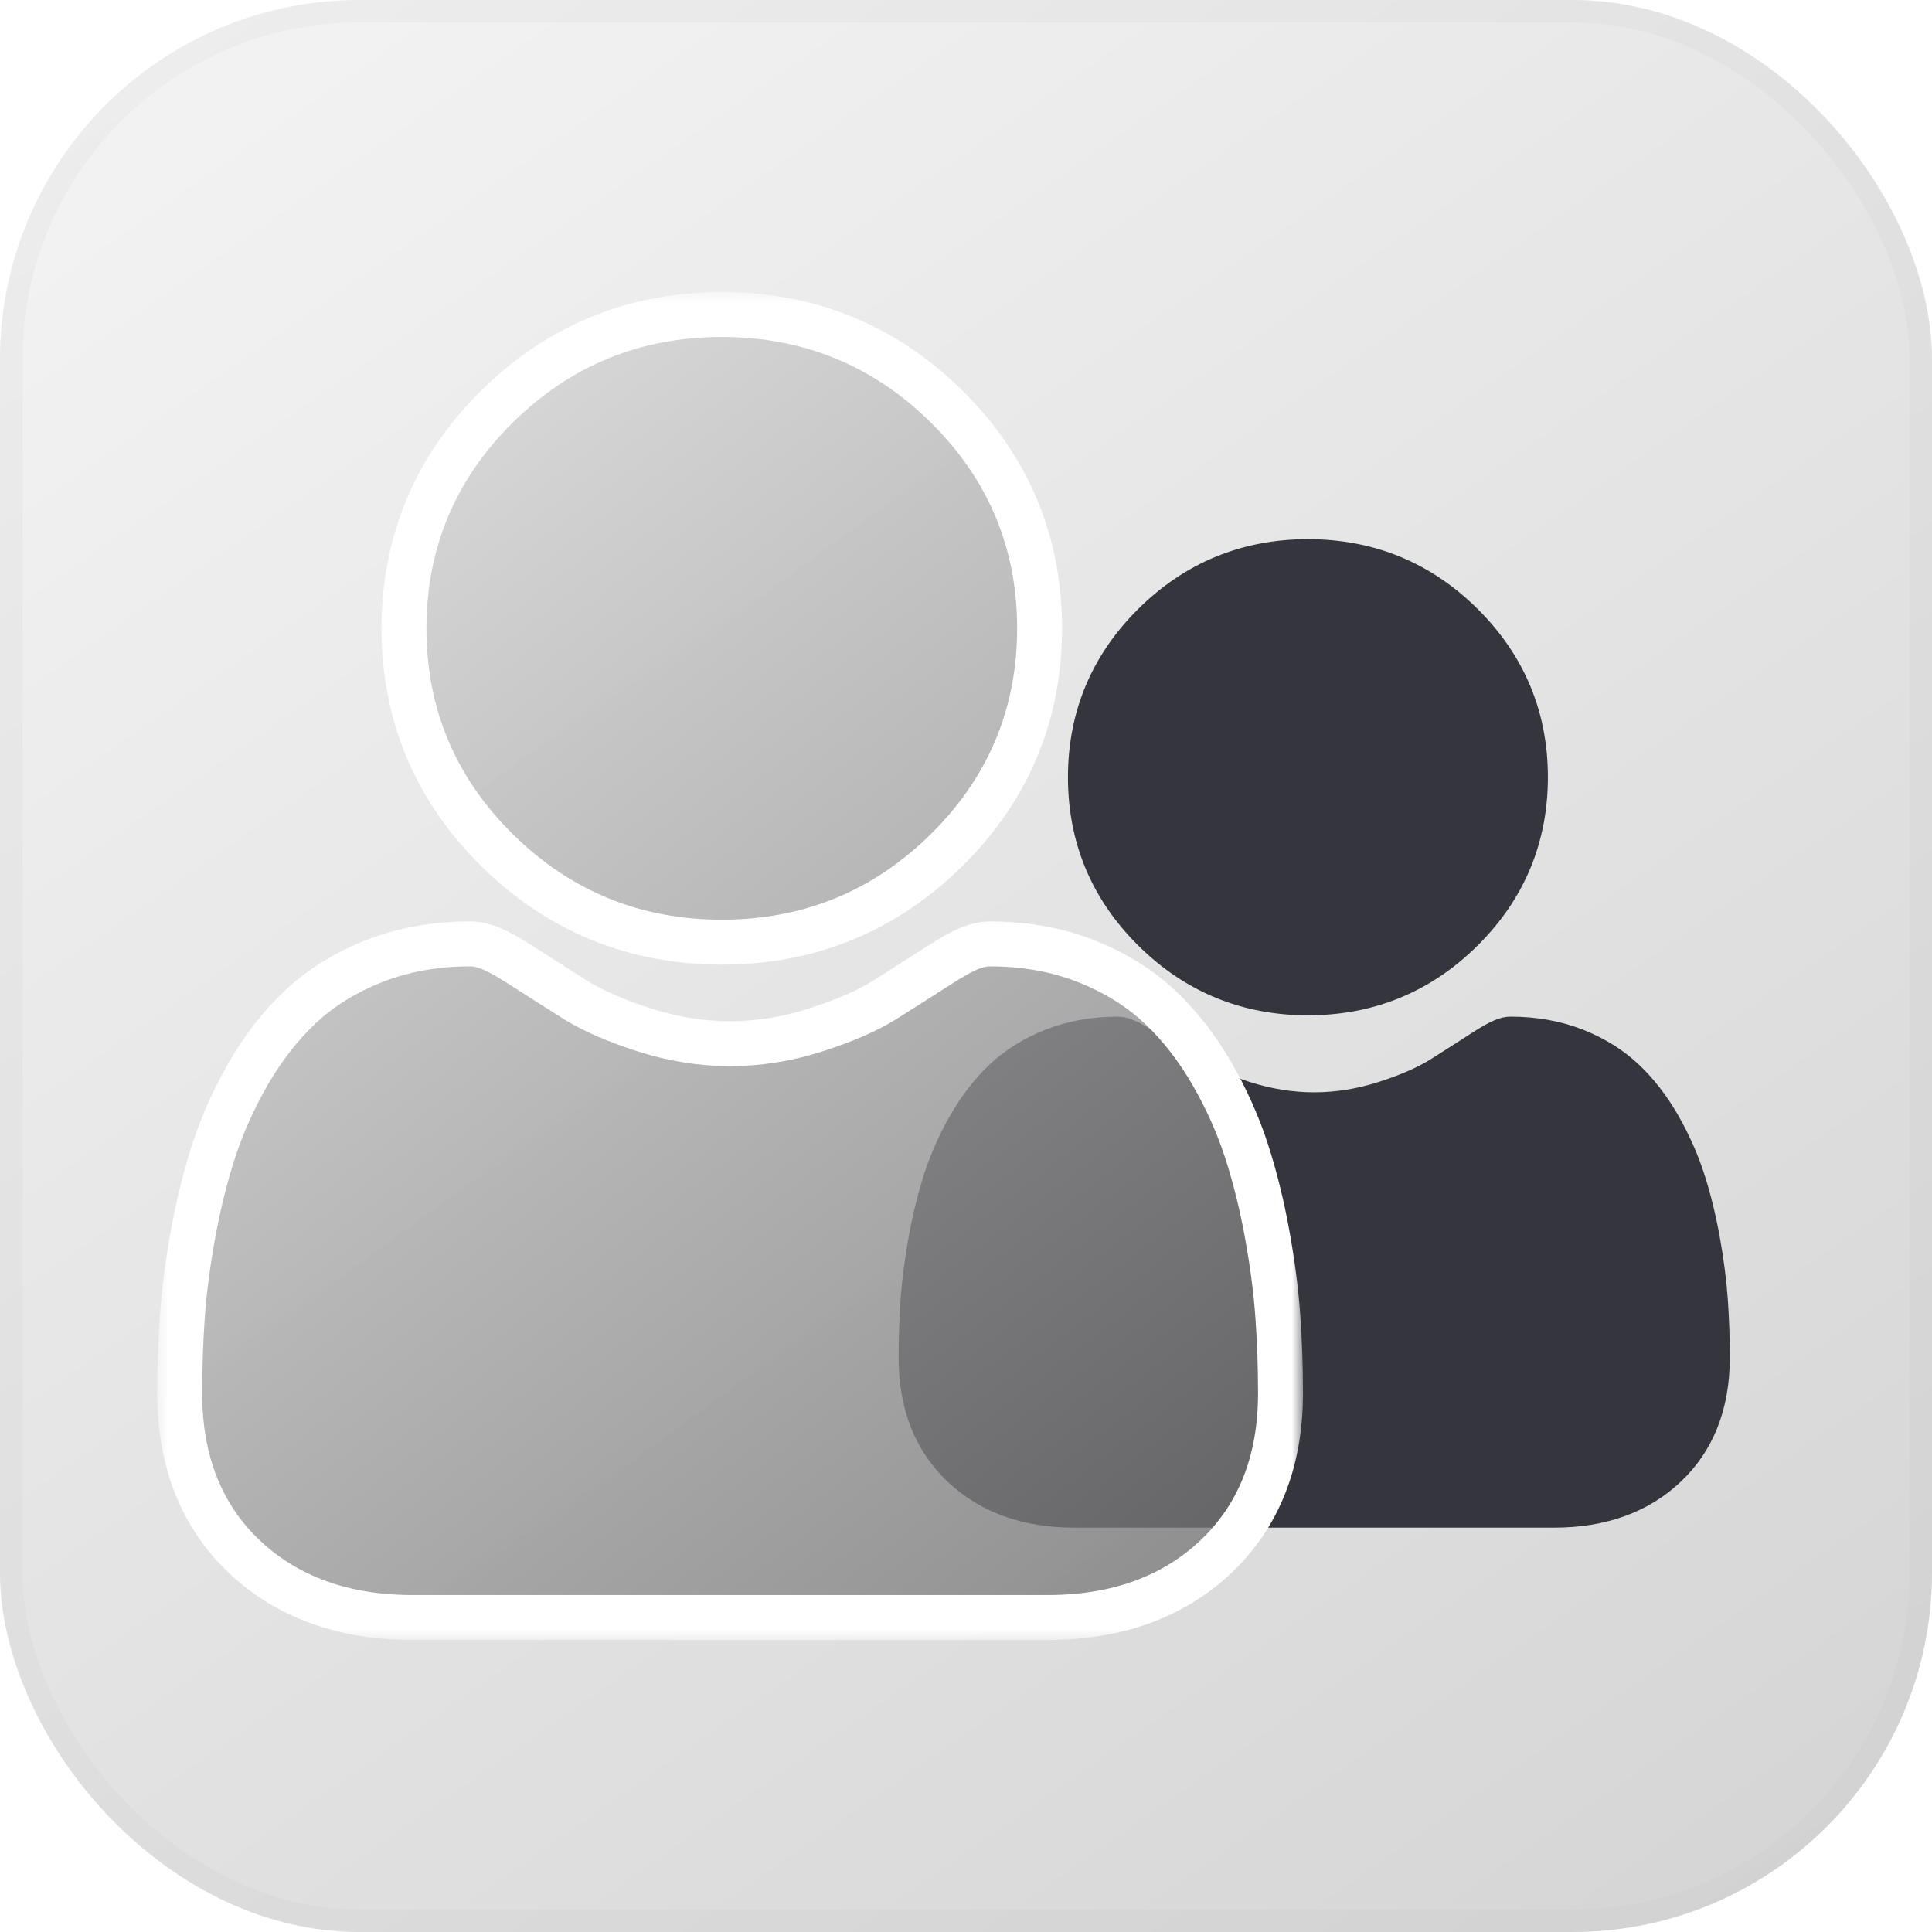
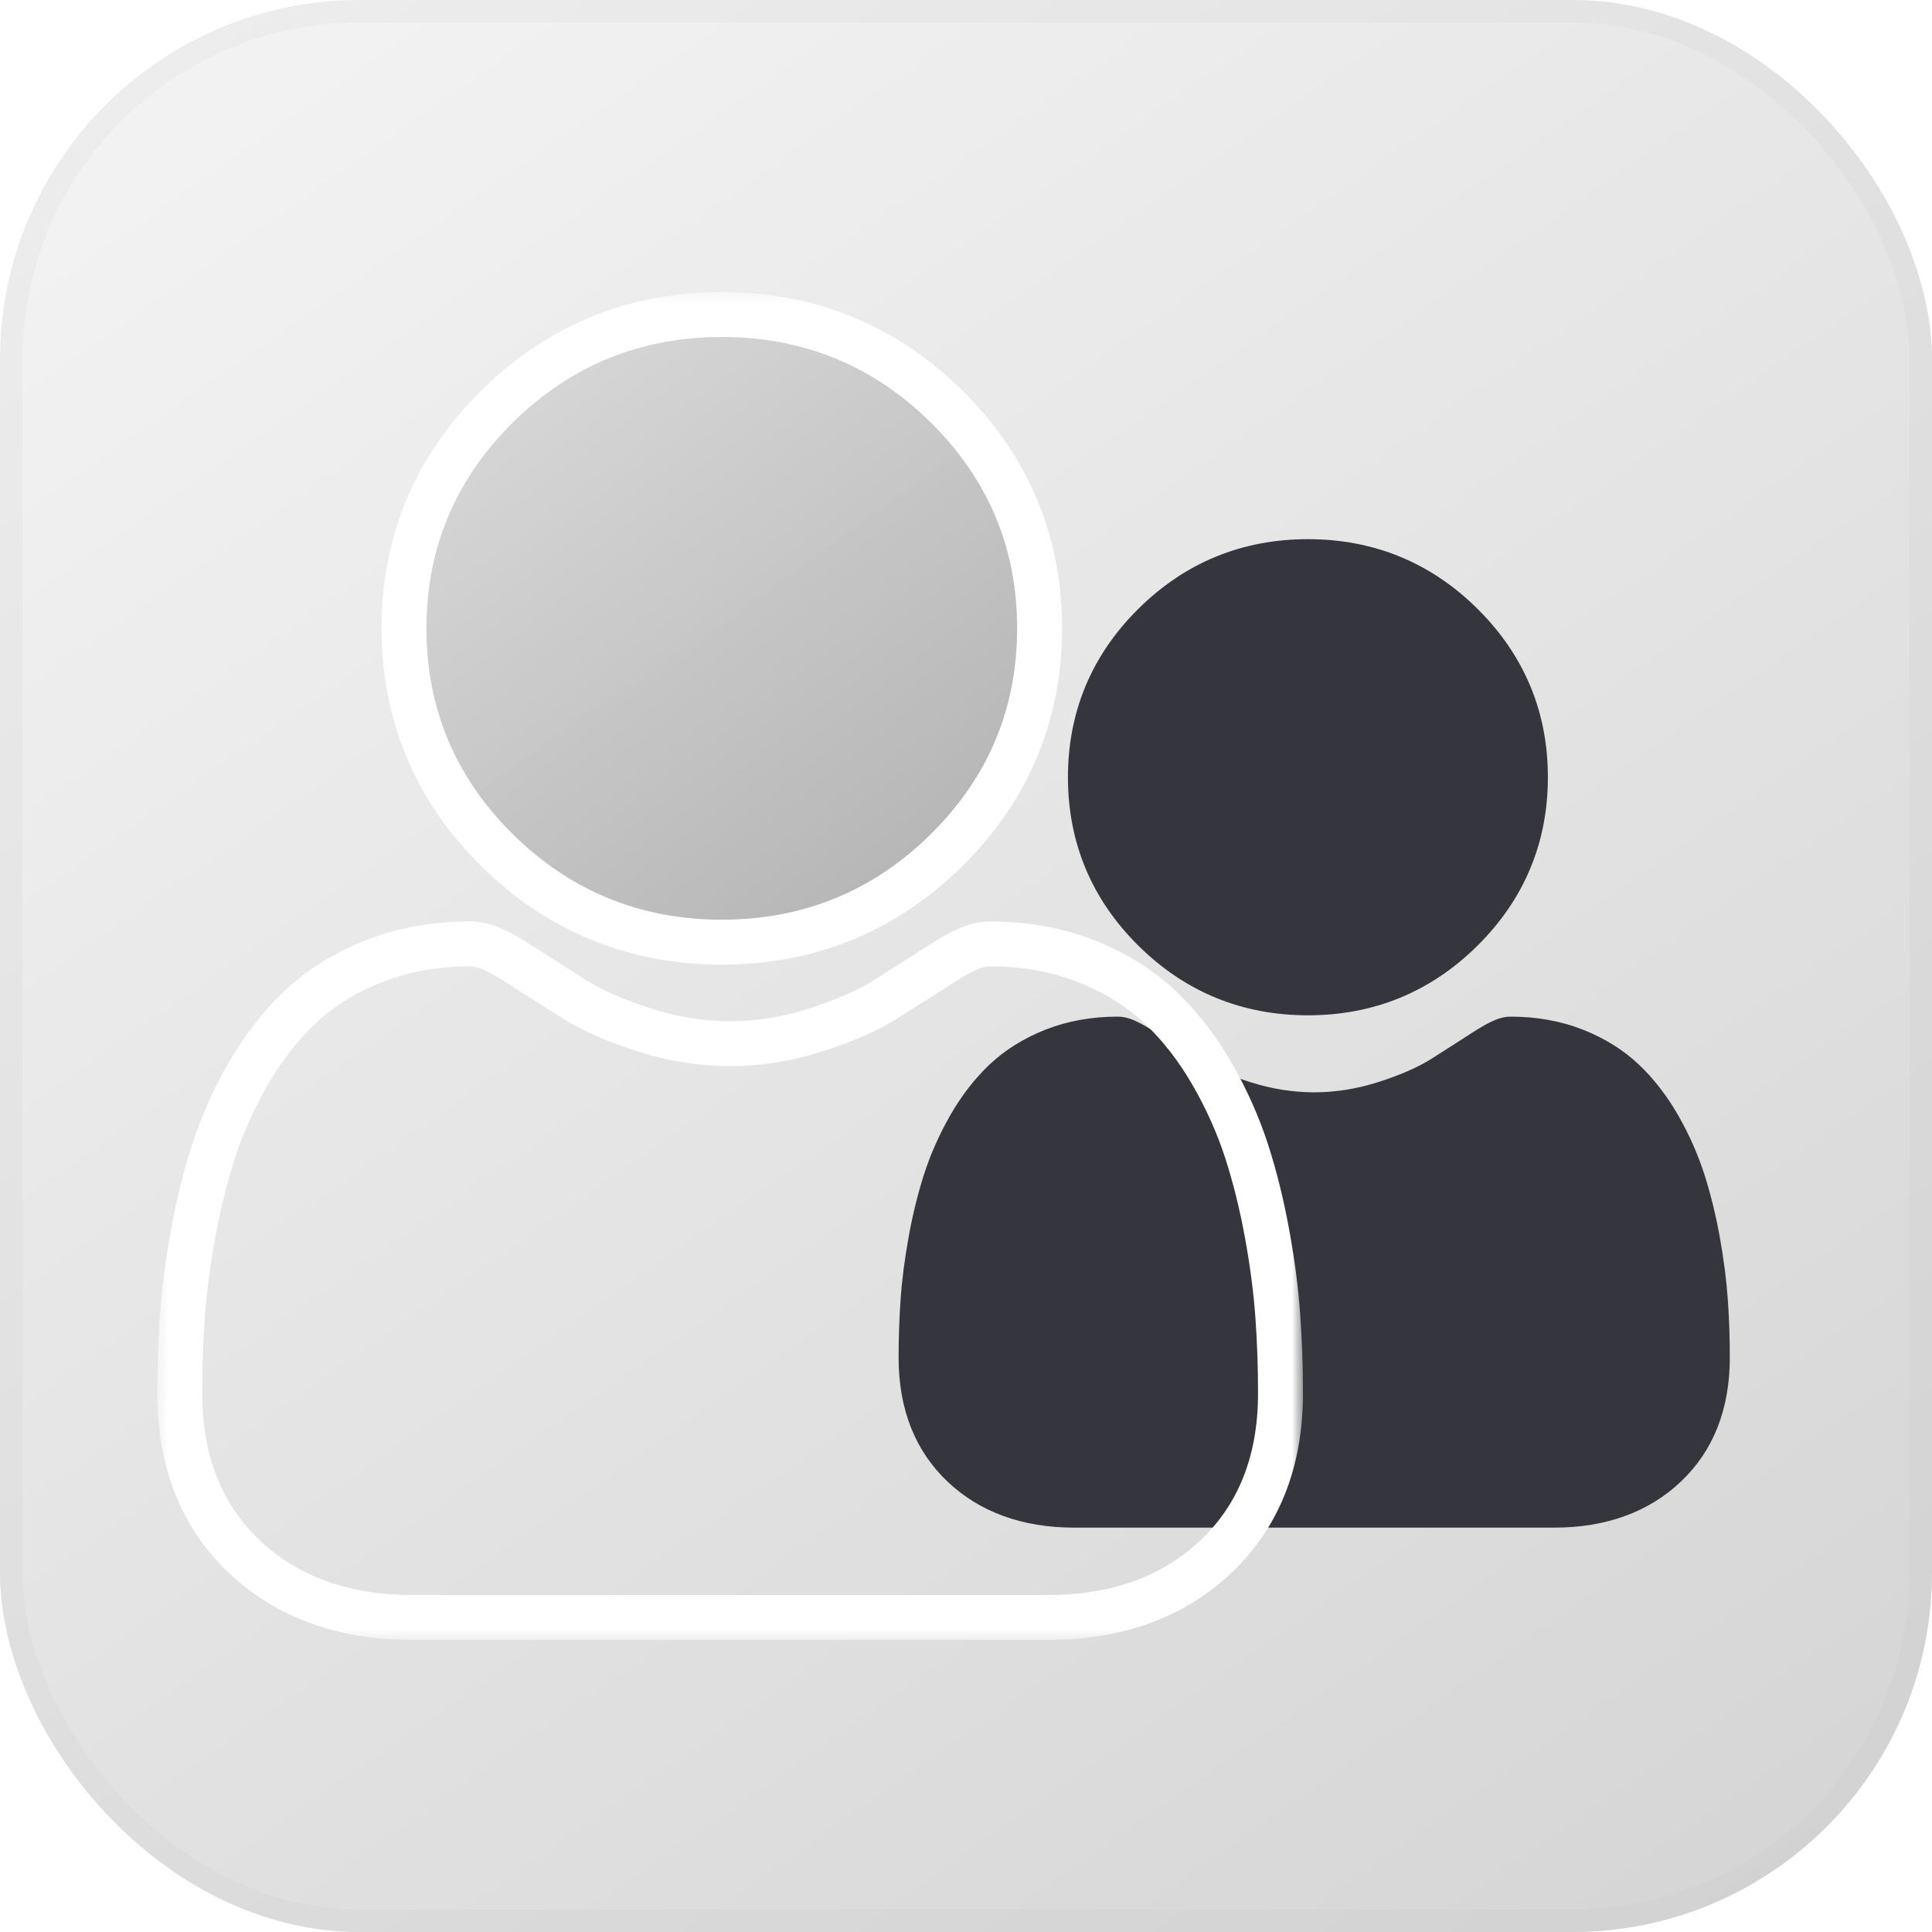
<svg xmlns="http://www.w3.org/2000/svg" width="86" height="86" viewBox="0 0 86 86" fill="none">
  <g opacity="0.3">
    <rect width="86" height="86" rx="16" fill="url(#paint0_linear_1192_1075)" />
    <rect x="0.5" y="0.5" width="85" height="85" rx="15.5" stroke="black" stroke-opacity="0.1" />
  </g>
-   <path d="M58.22 45.195C61.155 45.195 63.696 44.151 65.773 42.09C67.849 40.03 68.902 37.509 68.902 34.597C68.902 31.686 67.849 29.165 65.772 27.104C63.696 25.044 61.155 24 58.22 24C55.285 24 52.744 25.044 50.668 27.105C48.591 29.165 47.538 31.686 47.538 34.597C47.538 37.509 48.591 40.03 50.668 42.09C52.745 44.15 55.286 45.195 58.22 45.195Z" fill="#35353D" />
+   <path d="M58.22 45.195C61.155 45.195 63.696 44.151 65.773 42.09C67.849 40.03 68.902 37.509 68.902 34.597C68.902 31.686 67.849 29.165 65.772 27.104C63.696 25.044 61.155 24 58.22 24C55.285 24 52.744 25.044 50.668 27.105C48.591 29.165 47.538 31.686 47.538 34.597C47.538 37.509 48.591 40.03 50.668 42.09C52.745 44.15 55.286 45.195 58.22 45.195" fill="#35353D" />
  <path d="M76.91 57.834C76.85 56.976 76.729 56.041 76.551 55.053C76.371 54.058 76.139 53.118 75.862 52.258C75.575 51.37 75.185 50.492 74.704 49.651C74.204 48.778 73.616 48.018 72.957 47.393C72.268 46.739 71.424 46.213 70.448 45.829C69.476 45.447 68.398 45.254 67.245 45.254C66.793 45.254 66.355 45.438 65.509 45.984C64.989 46.321 64.38 46.711 63.701 47.141C63.12 47.508 62.333 47.852 61.361 48.164C60.412 48.468 59.449 48.623 58.499 48.623C57.549 48.623 56.586 48.468 55.636 48.164C54.666 47.853 53.879 47.509 53.298 47.142C52.625 46.715 52.016 46.325 51.488 45.984C50.644 45.438 50.205 45.254 49.753 45.254C48.599 45.254 47.522 45.447 46.55 45.829C45.575 46.212 44.731 46.738 44.041 47.393C43.382 48.019 42.794 48.779 42.295 49.651C41.814 50.492 41.424 51.369 41.137 52.258C40.86 53.118 40.628 54.058 40.448 55.053C40.27 56.04 40.148 56.975 40.089 57.835C40.03 58.676 40 59.55 40 60.433C40 62.73 40.736 64.589 42.187 65.96C43.62 67.314 45.517 68 47.823 68H69.177C71.483 68 73.379 67.314 74.813 65.96C76.264 64.59 77 62.73 77 60.432C77 59.546 76.97 58.672 76.91 57.834Z" fill="#35353D" />
  <g filter="url(#filter0_b_1192_1075)">
    <mask id="path-4-outside-1_1192_1075" maskUnits="userSpaceOnUse" x="7" y="13" width="51" height="60" fill="black">
      <rect fill="white" x="7" y="13" width="51" height="60" />
      <path d="M32.129 41.939C36.016 41.939 39.382 40.562 42.132 37.846C44.882 35.13 46.276 31.808 46.276 27.969C46.276 24.131 44.882 20.808 42.131 18.092C39.381 15.377 36.016 14 32.129 14C28.242 14 24.878 15.377 22.128 18.092C19.378 20.808 17.983 24.131 17.983 27.969C17.983 31.808 19.378 35.131 22.128 37.846C24.878 40.562 28.244 41.939 32.129 41.939Z" />
      <path d="M56.881 58.599C56.802 57.469 56.642 56.236 56.405 54.934C56.167 53.623 55.86 52.383 55.493 51.249C55.113 50.078 54.597 48.921 53.959 47.813C53.297 46.662 52.519 45.661 51.646 44.836C50.733 43.974 49.615 43.28 48.323 42.775C47.035 42.272 45.608 42.017 44.082 42.017C43.482 42.017 42.902 42.26 41.783 42.98C41.093 43.423 40.287 43.937 39.388 44.504C38.618 44.988 37.576 45.442 36.289 45.853C35.033 46.254 33.757 46.458 32.499 46.458C31.24 46.458 29.965 46.254 28.708 45.853C27.422 45.442 26.38 44.989 25.611 44.505C24.72 43.942 23.913 43.429 23.214 42.979C22.095 42.259 21.515 42.016 20.916 42.016C19.389 42.016 17.962 42.272 16.674 42.775C15.383 43.28 14.265 43.973 13.351 44.837C12.479 45.661 11.701 46.663 11.039 47.813C10.402 48.921 9.886 50.078 9.506 51.25C9.139 52.383 8.832 53.623 8.593 54.934C8.357 56.234 8.197 57.467 8.117 58.6C8.039 59.71 8 60.862 8 62.025C8 65.053 8.975 67.504 10.896 69.311C12.794 71.095 15.306 72 18.36 72H46.64C49.694 72 52.205 71.096 54.103 69.311C56.025 67.505 57 65.054 57 62.025C57 60.856 56.96 59.703 56.881 58.599Z" />
    </mask>
    <path d="M32.129 41.939C36.016 41.939 39.382 40.562 42.132 37.846C44.882 35.13 46.276 31.808 46.276 27.969C46.276 24.131 44.882 20.808 42.131 18.092C39.381 15.377 36.016 14 32.129 14C28.242 14 24.878 15.377 22.128 18.092C19.378 20.808 17.983 24.131 17.983 27.969C17.983 31.808 19.378 35.131 22.128 37.846C24.878 40.562 28.244 41.939 32.129 41.939Z" fill="url(#paint1_linear_1192_1075)" fill-opacity="0.75" />
-     <path d="M56.881 58.599C56.802 57.469 56.642 56.236 56.405 54.934C56.167 53.623 55.86 52.383 55.493 51.249C55.113 50.078 54.597 48.921 53.959 47.813C53.297 46.662 52.519 45.661 51.646 44.836C50.733 43.974 49.615 43.28 48.323 42.775C47.035 42.272 45.608 42.017 44.082 42.017C43.482 42.017 42.902 42.26 41.783 42.98C41.093 43.423 40.287 43.937 39.388 44.504C38.618 44.988 37.576 45.442 36.289 45.853C35.033 46.254 33.757 46.458 32.499 46.458C31.24 46.458 29.965 46.254 28.708 45.853C27.422 45.442 26.38 44.989 25.611 44.505C24.72 43.942 23.913 43.429 23.214 42.979C22.095 42.259 21.515 42.016 20.916 42.016C19.389 42.016 17.962 42.272 16.674 42.775C15.383 43.28 14.265 43.973 13.351 44.837C12.479 45.661 11.701 46.663 11.039 47.813C10.402 48.921 9.886 50.078 9.506 51.25C9.139 52.383 8.832 53.623 8.593 54.934C8.357 56.234 8.197 57.467 8.117 58.6C8.039 59.71 8 60.862 8 62.025C8 65.053 8.975 67.504 10.896 69.311C12.794 71.095 15.306 72 18.36 72H46.64C49.694 72 52.205 71.096 54.103 69.311C56.025 67.505 57 65.054 57 62.025C57 60.856 56.96 59.703 56.881 58.599Z" fill="url(#paint2_linear_1192_1075)" fill-opacity="0.75" />
    <path d="M32.129 41.939C36.016 41.939 39.382 40.562 42.132 37.846C44.882 35.13 46.276 31.808 46.276 27.969C46.276 24.131 44.882 20.808 42.131 18.092C39.381 15.377 36.016 14 32.129 14C28.242 14 24.878 15.377 22.128 18.092C19.378 20.808 17.983 24.131 17.983 27.969C17.983 31.808 19.378 35.131 22.128 37.846C24.878 40.562 28.244 41.939 32.129 41.939Z" stroke="white" stroke-width="2" mask="url(#path-4-outside-1_1192_1075)" />
    <path d="M56.881 58.599C56.802 57.469 56.642 56.236 56.405 54.934C56.167 53.623 55.86 52.383 55.493 51.249C55.113 50.078 54.597 48.921 53.959 47.813C53.297 46.662 52.519 45.661 51.646 44.836C50.733 43.974 49.615 43.28 48.323 42.775C47.035 42.272 45.608 42.017 44.082 42.017C43.482 42.017 42.902 42.26 41.783 42.98C41.093 43.423 40.287 43.937 39.388 44.504C38.618 44.988 37.576 45.442 36.289 45.853C35.033 46.254 33.757 46.458 32.499 46.458C31.24 46.458 29.965 46.254 28.708 45.853C27.422 45.442 26.38 44.989 25.611 44.505C24.72 43.942 23.913 43.429 23.214 42.979C22.095 42.259 21.515 42.016 20.916 42.016C19.389 42.016 17.962 42.272 16.674 42.775C15.383 43.28 14.265 43.973 13.351 44.837C12.479 45.661 11.701 46.663 11.039 47.813C10.402 48.921 9.886 50.078 9.506 51.25C9.139 52.383 8.832 53.623 8.593 54.934C8.357 56.234 8.197 57.467 8.117 58.6C8.039 59.71 8 60.862 8 62.025C8 65.053 8.975 67.504 10.896 69.311C12.794 71.095 15.306 72 18.36 72H46.64C49.694 72 52.205 71.096 54.103 69.311C56.025 67.505 57 65.054 57 62.025C57 60.856 56.96 59.703 56.881 58.599Z" stroke="white" stroke-width="2" mask="url(#path-4-outside-1_1192_1075)" />
  </g>
  <defs>
    <filter id="filter0_b_1192_1075" x="1" y="7" width="63" height="72" filterUnits="userSpaceOnUse" color-interpolation-filters="sRGB">
      <feFlood flood-opacity="0" result="BackgroundImageFix" />
      <feGaussianBlur in="BackgroundImageFix" stdDeviation="3" />
      <feComposite in2="SourceAlpha" operator="in" result="effect1_backgroundBlur_1192_1075" />
      <feBlend mode="normal" in="SourceGraphic" in2="effect1_backgroundBlur_1192_1075" result="shape" />
    </filter>
    <linearGradient id="paint0_linear_1192_1075" x1="-5.92053e-07" y1="4.3" x2="63.551" y2="95.321" gradientUnits="userSpaceOnUse">
      <stop stop-color="#D9D9D9" />
      <stop offset="1" stop-color="#737373" />
    </linearGradient>
    <linearGradient id="paint1_linear_1192_1075" x1="11.5" y1="17.5" x2="53.5" y2="72" gradientUnits="userSpaceOnUse">
      <stop stop-color="#D9D9D9" />
      <stop offset="1" stop-color="#737373" />
    </linearGradient>
    <linearGradient id="paint2_linear_1192_1075" x1="11.5" y1="17.5" x2="53.5" y2="72" gradientUnits="userSpaceOnUse">
      <stop stop-color="#D9D9D9" />
      <stop offset="1" stop-color="#737373" />
    </linearGradient>
  </defs>
</svg>